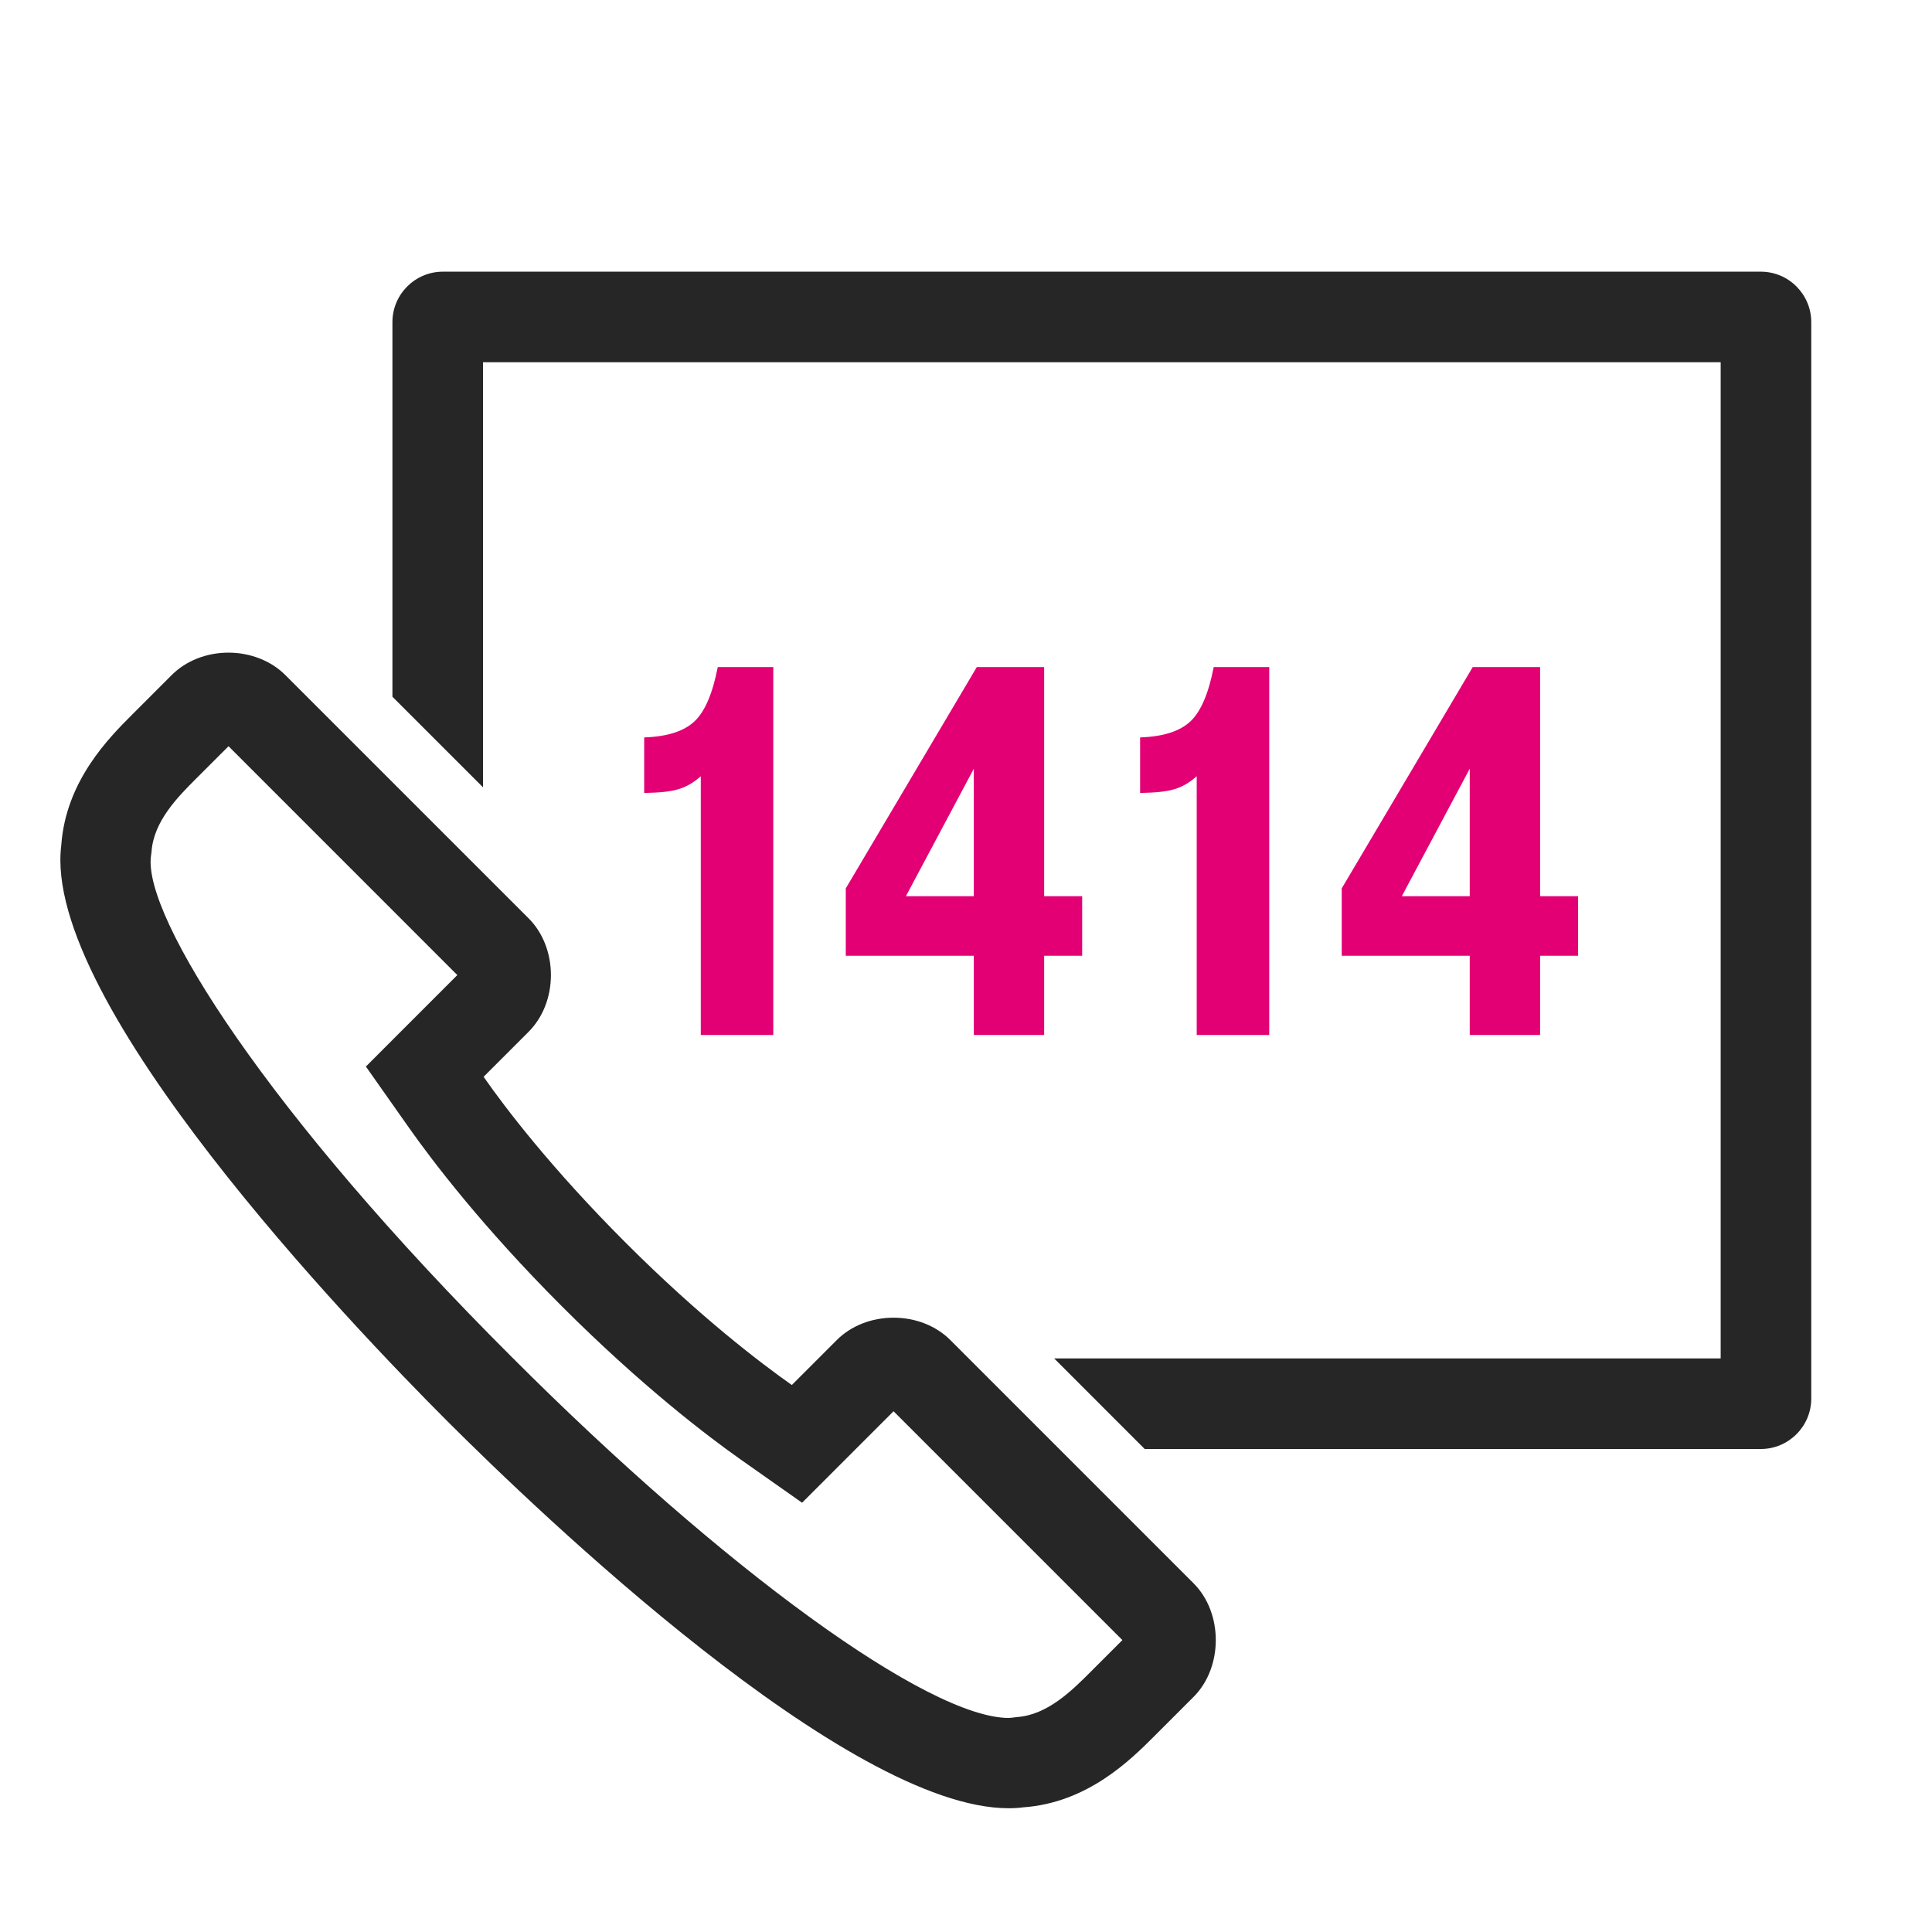
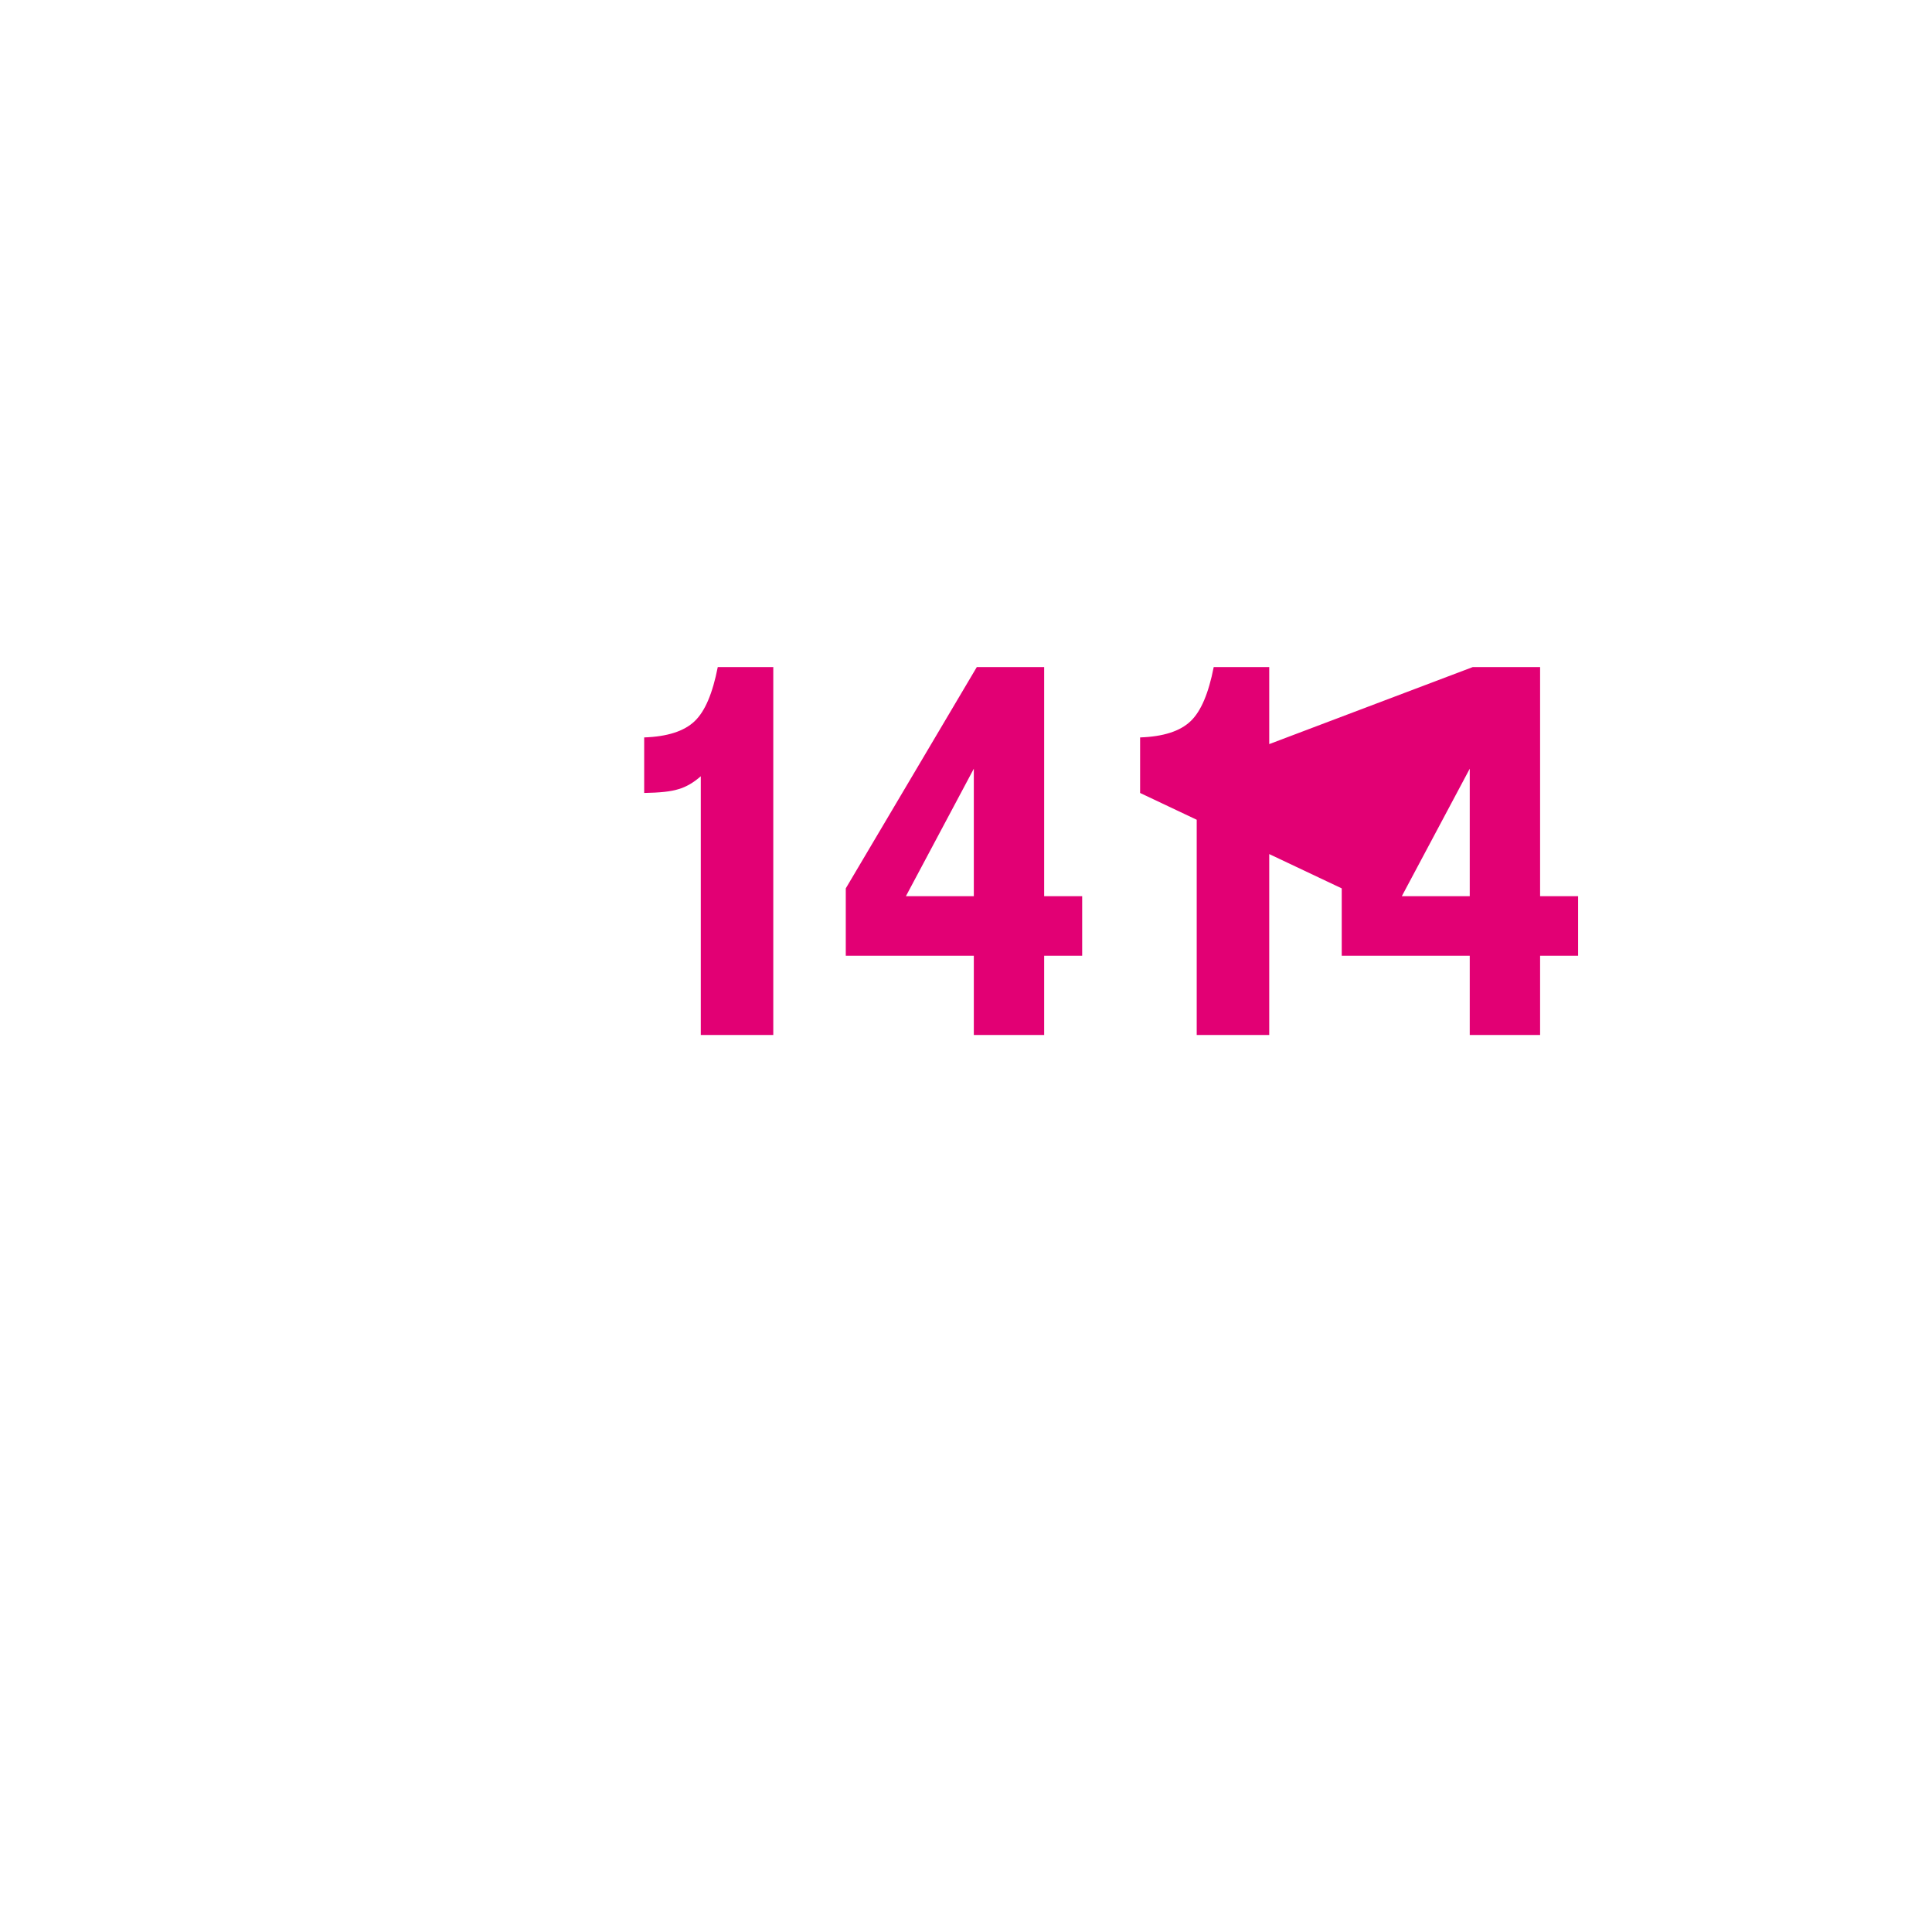
<svg xmlns="http://www.w3.org/2000/svg" width="84" height="84" viewBox="0 0 84 84" fill="none">
-   <path d="M76.558 11.812H19.254C18.047 11.812 17.062 12.797 17.062 14.004V30.293L21 34.23V15.75H74.812V59.062H45.833L49.77 63H76.558C77.766 63 78.75 62.016 78.75 60.808V14.004C78.75 12.797 77.766 11.812 76.558 11.812ZM9.936 32.445L19.884 42.394L18.244 44.034L15.908 46.371L17.811 49.074C18.795 50.466 20.961 53.327 24.439 56.805C27.917 60.283 30.778 62.449 32.169 63.433L34.873 65.336L37.209 63L38.85 61.359L48.799 71.308L47.394 72.713C46.62 73.487 45.544 74.563 44.218 74.655L44.113 74.668L44.008 74.681C43.956 74.681 43.916 74.694 43.864 74.694C40.373 74.694 31.487 68.25 22.26 59.01C11.616 48.392 6.234 39.861 6.562 37.236L6.576 37.131L6.589 37.026C6.681 35.7 7.744 34.637 8.531 33.849L9.936 32.445ZM9.936 28.376C8.977 28.376 8.085 28.731 7.468 29.348L5.749 31.067C4.738 32.078 2.861 33.954 2.664 36.75C1.811 43.549 15.291 57.632 19.451 61.792C23.402 65.743 36.829 78.619 43.851 78.619C44.074 78.619 44.297 78.606 44.494 78.579C47.289 78.382 49.166 76.506 50.177 75.495L51.896 73.776C53.182 72.489 53.182 70.127 51.896 68.841L41.318 58.262C40.701 57.645 39.808 57.291 38.85 57.291C37.892 57.291 36.999 57.645 36.383 58.262L34.427 60.218C33.088 59.273 30.45 57.278 27.208 54.036C23.966 50.794 21.958 48.156 21.026 46.817L22.982 44.861C23.599 44.244 23.953 43.352 23.953 42.394C23.953 41.436 23.599 40.543 22.982 39.926L12.403 29.348C11.786 28.731 10.881 28.376 9.936 28.376Z" fill="#262626" />
-   <path d="M28.008 34.477C28.676 34.465 29.168 34.418 29.496 34.312C29.824 34.219 30.152 34.031 30.469 33.75V45H33.621V29.004H31.207C30.984 30.141 30.656 30.926 30.199 31.359C29.742 31.793 29.016 32.027 28.008 32.062V34.477ZM42.469 29.004L36.773 38.625V41.555H42.34V45H45.398V41.555H47.051V38.965H45.398V29.004H42.469ZM39.387 38.965L42.34 33.422V38.965H39.387ZM49.57 34.477C50.238 34.465 50.73 34.418 51.059 34.312C51.387 34.219 51.715 34.031 52.031 33.75V45H55.184V29.004H52.77C52.547 30.141 52.219 30.926 51.762 31.359C51.305 31.793 50.578 32.027 49.57 32.062V34.477ZM64.031 29.004L58.336 38.625V41.555H63.902V45H66.961V41.555H68.613V38.965H66.961V29.004H64.031ZM60.949 38.965L63.902 33.422V38.965H60.949Z" fill="#E20074" />
+   <path d="M28.008 34.477C28.676 34.465 29.168 34.418 29.496 34.312C29.824 34.219 30.152 34.031 30.469 33.75V45H33.621V29.004H31.207C30.984 30.141 30.656 30.926 30.199 31.359C29.742 31.793 29.016 32.027 28.008 32.062V34.477ZM42.469 29.004L36.773 38.625V41.555H42.34V45H45.398V41.555H47.051V38.965H45.398V29.004H42.469ZM39.387 38.965L42.34 33.422V38.965H39.387ZM49.57 34.477C50.238 34.465 50.73 34.418 51.059 34.312C51.387 34.219 51.715 34.031 52.031 33.75V45H55.184V29.004H52.77C52.547 30.141 52.219 30.926 51.762 31.359C51.305 31.793 50.578 32.027 49.57 32.062V34.477ZL58.336 38.625V41.555H63.902V45H66.961V41.555H68.613V38.965H66.961V29.004H64.031ZM60.949 38.965L63.902 33.422V38.965H60.949Z" fill="#E20074" />
</svg>